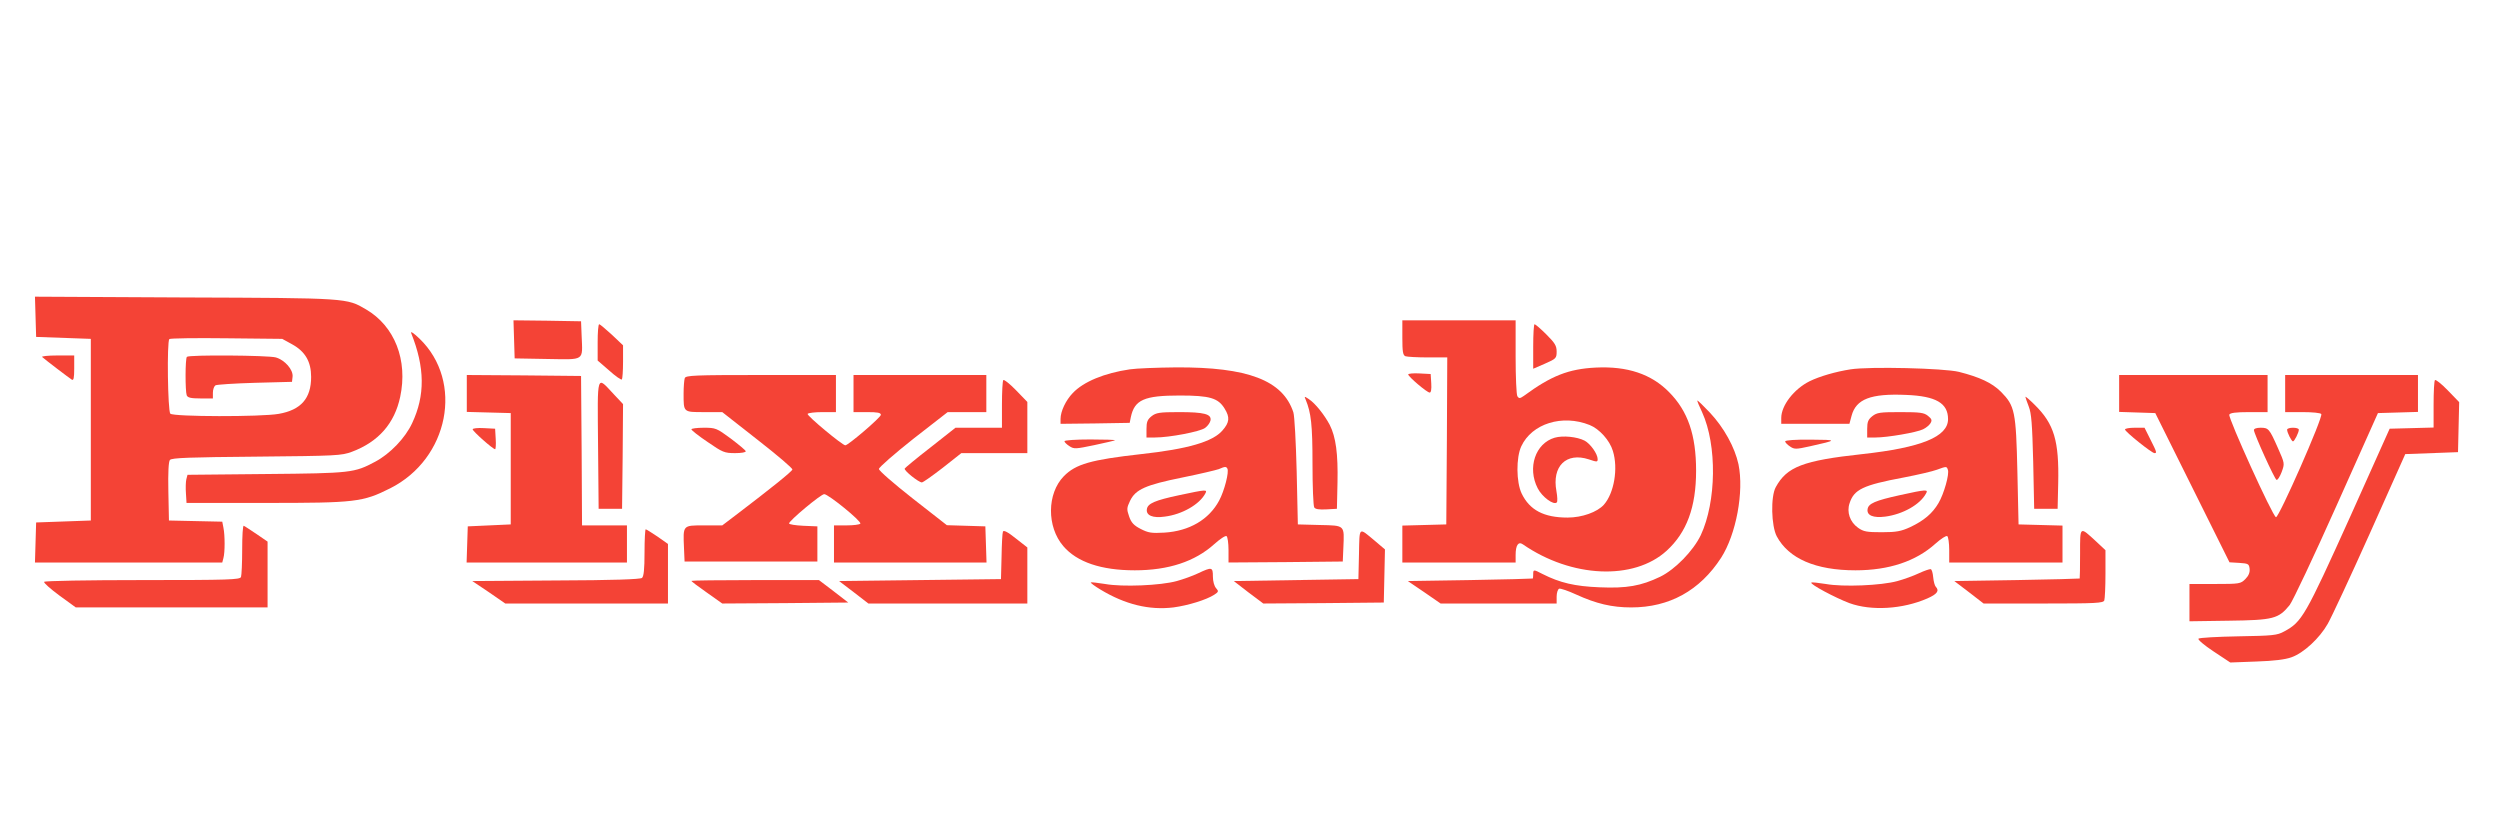
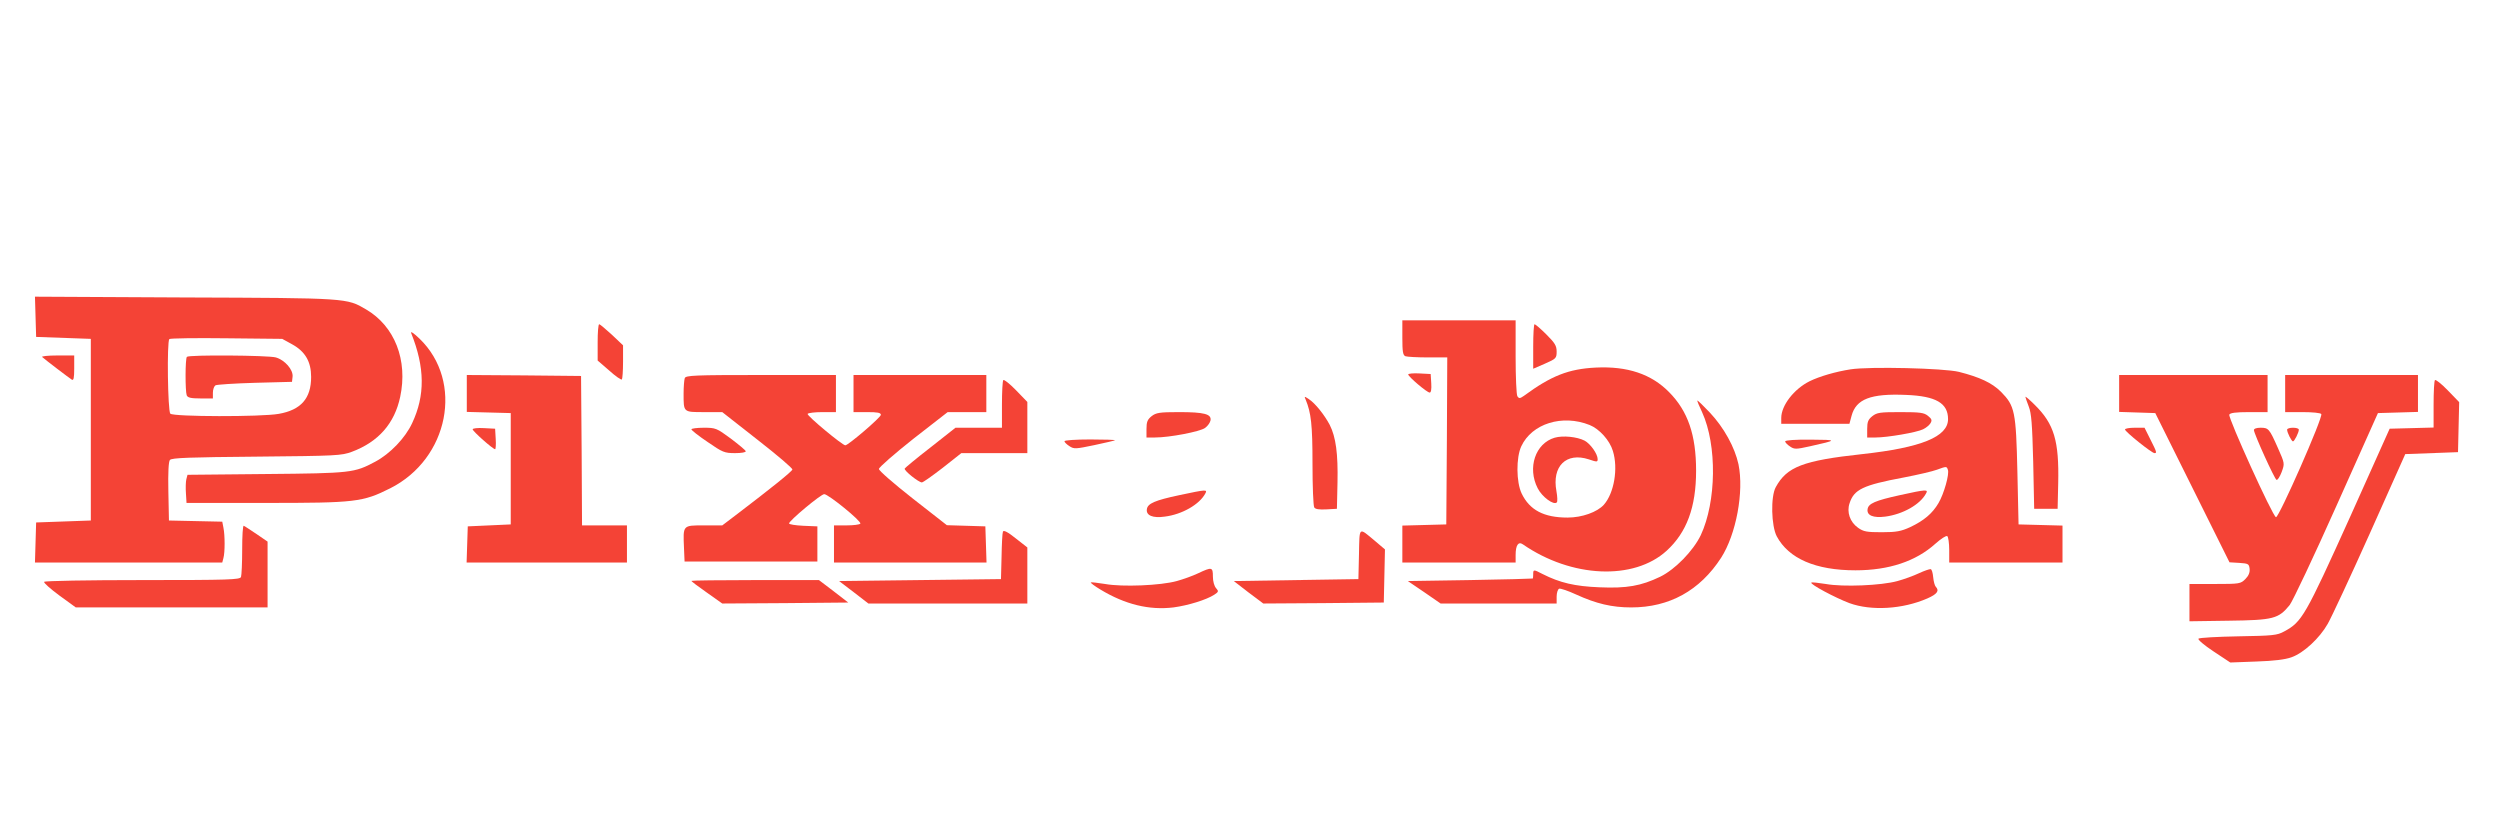
<svg xmlns="http://www.w3.org/2000/svg" version="1.0" width="1280pt" height="426pt" viewBox="0 0 1280 426" preserveAspectRatio="xMidYMid meet">
  <g transform="translate(0,426) scale(0.1,-0.1)" fill="#f44336" stroke="none">
    <path d="M182 2638 l3 -103 140 -5 140 -5 0 -465 0 -465 -140 -5 -140 -5 -3 -102 -3 -103 479 0 480 0 6 23 c8 29 8 116 0 155 l-6 31 -137 3 -136 3 -3 149 c-2 97 1 153 8 161 9 11 101 14 443 17 412 4 435 5 489 25 136 51 218 145 247 281 40 188 -28 362 -175 448 -99 58 -91 58 -927 61 l-768 4 3 -103z m1314 -141 c67 -37 97 -89 97 -167 0 -110 -52 -169 -166 -189 -90 -16 -539 -15 -555 1 -13 13 -18 369 -5 382 4 4 136 6 293 4 l285 -3 51 -28z" />
    <path d="M957 2433 c-9 -8 -9 -176 -1 -197 5 -12 21 -16 70 -16 l64 0 0 29 c0 17 6 33 13 38 6 4 98 10 202 13 l190 5 3 26 c4 36 -40 86 -86 99 -40 11 -445 14 -455 3z" />
-     <path d="M2632 2523 l3 -98 167 -3 c195 -3 181 -12 176 118 l-3 75 -173 3 -173 2 3 -97z" />
    <path d="M7180 2531 c0 -72 3 -90 16 -95 9 -3 60 -6 115 -6 l99 0 -2 -427 -3 -428 -112 -3 -113 -3 0 -94 0 -95 290 0 290 0 0 38 c0 51 14 71 37 55 249 -172 568 -186 736 -33 103 94 151 223 151 410 0 183 -42 305 -138 402 -91 93 -214 134 -376 126 -139 -7 -228 -42 -368 -145 -20 -14 -25 -14 -33 -2 -5 8 -9 98 -9 202 l0 187 -290 0 -290 0 0 -89z m959 -447 c50 -20 103 -79 119 -133 28 -90 6 -216 -46 -275 -34 -38 -112 -66 -186 -66 -121 0 -194 38 -235 123 -28 58 -29 184 -2 242 54 116 210 165 350 109z" />
    <path d="M7960 2019 c-99 -29 -141 -154 -87 -259 22 -44 83 -89 98 -72 4 4 3 29 -2 57 -24 128 50 201 166 163 41 -14 45 -14 45 1 0 27 -37 79 -67 95 -39 20 -111 27 -153 15z" />
    <path d="M3060 2507 l0 -93 59 -51 c32 -29 61 -49 65 -46 3 4 6 44 6 91 l0 84 -57 54 c-32 29 -61 54 -65 54 -5 0 -8 -42 -8 -93z" />
    <path d="M7850 2486 l0 -114 60 26 c57 25 60 28 60 62 0 30 -9 44 -53 88 -29 29 -56 52 -60 52 -4 0 -7 -51 -7 -114z" />
    <path d="M2105 2555 c71 -177 72 -320 5 -462 -35 -75 -112 -156 -189 -197 -107 -57 -122 -59 -558 -63 l-403 -4 -6 -23 c-3 -12 -4 -45 -2 -72 l3 -49 405 0 c459 0 497 4 638 75 300 151 378 546 150 766 -29 28 -47 40 -43 29z" />
    <path d="M216 2432 c18 -16 139 -108 152 -116 9 -5 12 9 12 58 l0 66 -87 0 c-48 0 -83 -4 -77 -8z" />
-     <path d="M5785 2369 c-130 -19 -237 -63 -292 -121 -36 -37 -63 -94 -63 -133 l0 -25 177 2 177 3 6 30 c19 88 68 110 250 110 155 0 197 -13 230 -67 28 -45 25 -71 -11 -112 -50 -58 -178 -95 -416 -121 -258 -29 -335 -51 -396 -113 -87 -89 -88 -259 -3 -358 70 -82 194 -124 366 -124 173 0 308 45 407 134 29 26 57 45 63 41 5 -3 10 -35 10 -71 l0 -64 293 2 292 3 3 70 c5 118 10 114 -121 117 l-112 3 -6 270 c-4 155 -11 285 -17 304 -54 164 -233 232 -601 230 -97 -1 -203 -5 -236 -10z m499 -508 c10 -16 -15 -114 -42 -164 -52 -97 -152 -156 -280 -164 -67 -4 -83 -1 -122 19 -35 18 -48 32 -59 64 -13 37 -12 44 5 80 28 58 79 81 267 119 89 18 173 38 187 43 32 14 38 14 44 3z" />
    <path d="M6039 1725 c-127 -27 -163 -43 -167 -72 -5 -32 30 -47 92 -38 88 11 177 62 207 118 12 22 5 21 -132 -8z" />
    <path d="M9475 2369 c-77 -12 -159 -36 -210 -61 -80 -40 -145 -124 -145 -188 l0 -30 175 0 174 0 11 41 c23 86 98 115 280 107 152 -6 214 -42 214 -124 0 -90 -137 -146 -439 -179 -304 -33 -386 -65 -443 -169 -27 -49 -23 -199 5 -252 61 -114 199 -174 403 -174 171 0 309 46 409 136 28 25 55 43 61 39 5 -3 10 -35 10 -71 l0 -64 290 0 290 0 0 95 0 94 -112 3 -113 3 -6 270 c-7 309 -13 337 -84 409 -46 46 -109 75 -215 102 -77 19 -459 28 -555 13z m498 -514 c9 -21 -20 -124 -48 -171 -31 -53 -75 -90 -145 -123 -46 -21 -70 -26 -145 -26 -78 0 -94 3 -122 23 -41 29 -59 80 -43 126 23 70 68 92 276 131 73 14 150 32 171 40 49 18 50 18 56 0z" />
    <path d="M9728 1725 c-127 -28 -162 -43 -166 -72 -5 -32 29 -46 91 -38 90 12 178 62 208 118 13 22 3 22 -133 -8z" />
    <path d="M7210 2343 c0 -11 96 -93 110 -93 7 0 10 17 8 48 l-3 47 -57 3 c-32 2 -58 -1 -58 -5z" />
    <path d="M2390 2245 l0 -94 113 -3 112 -3 0 -285 0 -285 -110 -5 -110 -5 -3 -92 -3 -93 411 0 410 0 0 95 0 95 -115 0 -115 0 -2 383 -3 382 -292 3 -293 2 0 -95z" />
    <path d="M3506 2324 c-3 -9 -6 -44 -6 -79 0 -97 -2 -95 105 -95 l93 0 181 -142 c100 -78 180 -146 178 -152 -3 -11 -116 -101 -280 -226 l-79 -60 -94 0 c-109 0 -107 2 -102 -115 l3 -70 340 0 340 0 0 90 0 90 -72 3 c-40 2 -73 7 -73 12 0 14 163 150 180 150 21 0 192 -139 185 -151 -4 -5 -35 -9 -71 -9 l-64 0 0 -95 0 -95 390 0 391 0 -3 93 -3 92 -98 3 -99 3 -174 136 c-98 77 -174 143 -174 152 1 9 80 78 176 154 l176 137 99 0 99 0 0 95 0 95 -340 0 -340 0 0 -95 0 -95 70 0 c53 0 70 -3 70 -14 0 -13 -167 -156 -182 -156 -15 0 -198 152 -193 161 4 5 37 9 76 9 l69 0 0 95 0 95 -384 0 c-341 0 -385 -2 -390 -16z" />
    <path d="M10850 2245 l0 -94 93 -3 92 -3 190 -382 190 -382 50 -3 c46 -3 50 -5 53 -30 2 -19 -5 -36 -22 -53 -24 -24 -29 -25 -156 -25 l-130 0 0 -96 0 -95 203 3 c227 3 253 10 310 80 15 19 124 249 240 509 l212 474 103 3 102 3 0 94 0 95 -340 0 -340 0 0 -95 0 -95 89 0 c50 0 93 -4 96 -10 10 -16 -217 -531 -232 -528 -17 4 -245 507 -239 525 4 9 32 13 101 13 l95 0 0 95 0 95 -380 0 -380 0 0 -95z" />
    <path d="M5137 2314 c-4 -4 -7 -61 -7 -126 l0 -118 -119 0 -119 0 -128 -101 c-71 -55 -130 -104 -132 -108 -4 -11 72 -71 88 -71 6 0 54 34 107 75 l95 75 169 0 169 0 0 131 0 131 -58 60 c-31 32 -61 56 -65 52z" />
    <path d="M12467 2314 c-4 -4 -7 -60 -7 -125 l0 -118 -112 -3 -113 -3 -200 -446 c-233 -516 -249 -543 -340 -592 -36 -20 -58 -22 -235 -25 -107 -2 -199 -7 -204 -12 -4 -5 30 -34 77 -65 l86 -57 133 5 c91 3 148 10 181 22 62 22 143 97 185 171 19 33 116 241 216 464 l181 405 135 5 135 5 3 128 3 128 -58 60 c-32 33 -62 57 -66 53z" />
-     <path d="M3062 1983 l3 -328 60 0 60 0 3 268 2 268 -47 50 c-90 96 -84 115 -81 -258z" />
    <path d="M6685 2214 c28 -68 35 -129 35 -329 0 -115 4 -216 9 -223 5 -9 25 -12 62 -10 l54 3 3 135 c3 146 -8 232 -40 295 -27 51 -74 110 -106 131 -24 16 -25 16 -17 -2z" />
    <path d="M10370 2228 c0 -3 8 -25 17 -49 14 -35 18 -91 23 -284 l5 -240 60 0 60 0 3 130 c5 218 -21 304 -119 401 -27 27 -49 46 -49 42z" />
    <path d="M8690 2209 c0 -4 11 -31 25 -60 77 -169 73 -458 -7 -629 -39 -81 -132 -176 -208 -213 -98 -47 -171 -60 -310 -54 -127 5 -203 23 -292 68 -46 24 -48 24 -48 -1 0 -11 -1 -21 -2 -22 -2 -1 -146 -5 -322 -8 l-318 -5 84 -57 84 -58 297 0 297 0 0 35 c0 20 6 38 13 41 7 2 46 -11 87 -30 103 -47 183 -66 282 -66 195 0 351 86 460 254 77 120 118 338 89 479 -19 87 -74 187 -146 264 -35 37 -64 65 -65 62z" />
    <path d="M5896 2129 c-21 -17 -26 -29 -26 -65 l0 -44 43 0 c75 0 231 30 257 49 14 10 26 28 28 39 5 32 -32 42 -162 42 -99 0 -117 -3 -140 -21z" />
    <path d="M9586 2129 c-21 -17 -26 -29 -26 -65 l0 -44 43 0 c60 0 211 26 243 42 15 7 32 21 38 31 9 15 7 22 -13 38 -20 16 -39 19 -141 19 -104 0 -120 -2 -144 -21z" />
    <path d="M2420 2062 c0 -10 104 -102 115 -102 3 0 5 24 3 53 l-3 52 -57 3 c-32 2 -58 -1 -58 -6z" />
    <path d="M3540 2062 c0 -5 37 -34 83 -65 77 -53 86 -57 141 -57 32 0 56 4 54 10 -1 5 -36 34 -77 65 -72 53 -77 55 -138 55 -35 0 -63 -4 -63 -8z" />
    <path d="M10880 2061 c0 -11 137 -121 151 -121 13 0 12 5 -21 70 l-30 60 -50 0 c-28 0 -50 -4 -50 -9z" />
    <path d="M11540 2058 c1 -20 106 -252 116 -255 5 -2 17 16 26 40 16 44 16 44 -19 123 -44 99 -48 104 -89 104 -21 0 -34 -5 -34 -12z" />
    <path d="M11710 2060 c0 -15 23 -60 30 -60 7 0 30 45 30 60 0 6 -13 10 -30 10 -16 0 -30 -4 -30 -10z" />
    <path d="M5450 2001 c0 -5 11 -16 25 -25 24 -16 32 -15 128 5 56 12 104 23 106 25 2 2 -55 4 -127 4 -73 0 -132 -4 -132 -9z" />
    <path d="M9140 2000 c0 -5 11 -17 25 -26 22 -15 30 -15 102 1 143 32 143 33 6 34 -81 1 -133 -3 -133 -9z" />
    <path d="M1240 1447 c0 -69 -3 -132 -6 -141 -5 -14 -59 -16 -504 -16 -281 0 -501 -4 -504 -9 -3 -5 32 -36 78 -70 l84 -61 491 0 491 0 0 169 0 168 -57 39 c-32 21 -61 41 -65 42 -5 2 -8 -53 -8 -121z" />
-     <path d="M3300 1431 c0 -87 -4 -122 -13 -130 -10 -7 -146 -12 -441 -13 l-428 -3 85 -57 84 -58 417 0 416 0 0 153 0 152 -54 38 c-30 20 -57 37 -60 37 -3 0 -6 -53 -6 -119z" />
    <path d="M5135 1538 c-3 -7 -6 -65 -7 -128 l-3 -115 -414 -5 -415 -5 75 -57 75 -58 407 0 407 0 0 144 0 143 -60 47 c-41 33 -62 43 -65 34z" />
    <path d="M6958 1423 l-3 -128 -319 -5 -319 -5 75 -58 76 -57 308 2 309 3 3 136 3 136 -53 45 c-83 69 -77 74 -80 -69z" />
-     <path d="M10650 1425 c0 -69 -1 -126 -2 -127 -2 -1 -147 -5 -322 -8 l-320 -5 75 -57 75 -58 306 0 c270 0 307 2 312 16 3 9 6 70 6 136 l0 121 -47 44 c-86 79 -83 82 -83 -62z" />
    <path d="M6135 1325 c-27 -13 -77 -31 -110 -40 -83 -23 -279 -31 -367 -15 -38 6 -71 10 -73 8 -3 -2 20 -19 50 -37 126 -76 249 -106 373 -91 75 10 169 39 209 65 23 15 23 18 9 34 -9 10 -16 35 -16 59 0 49 -5 50 -75 17z" />
    <path d="M9825 1325 c-27 -13 -77 -31 -110 -40 -83 -23 -279 -31 -367 -15 -38 6 -72 10 -74 7 -8 -8 123 -78 195 -105 113 -41 273 -31 399 24 50 22 63 39 43 60 -5 5 -11 27 -13 48 -2 22 -7 41 -13 42 -5 1 -32 -8 -60 -21z" />
    <path d="M3540 1286 c0 -3 36 -30 79 -60 l79 -56 323 2 322 3 -75 58 -75 57 -327 0 c-179 0 -326 -2 -326 -4z" />
  </g>
</svg>